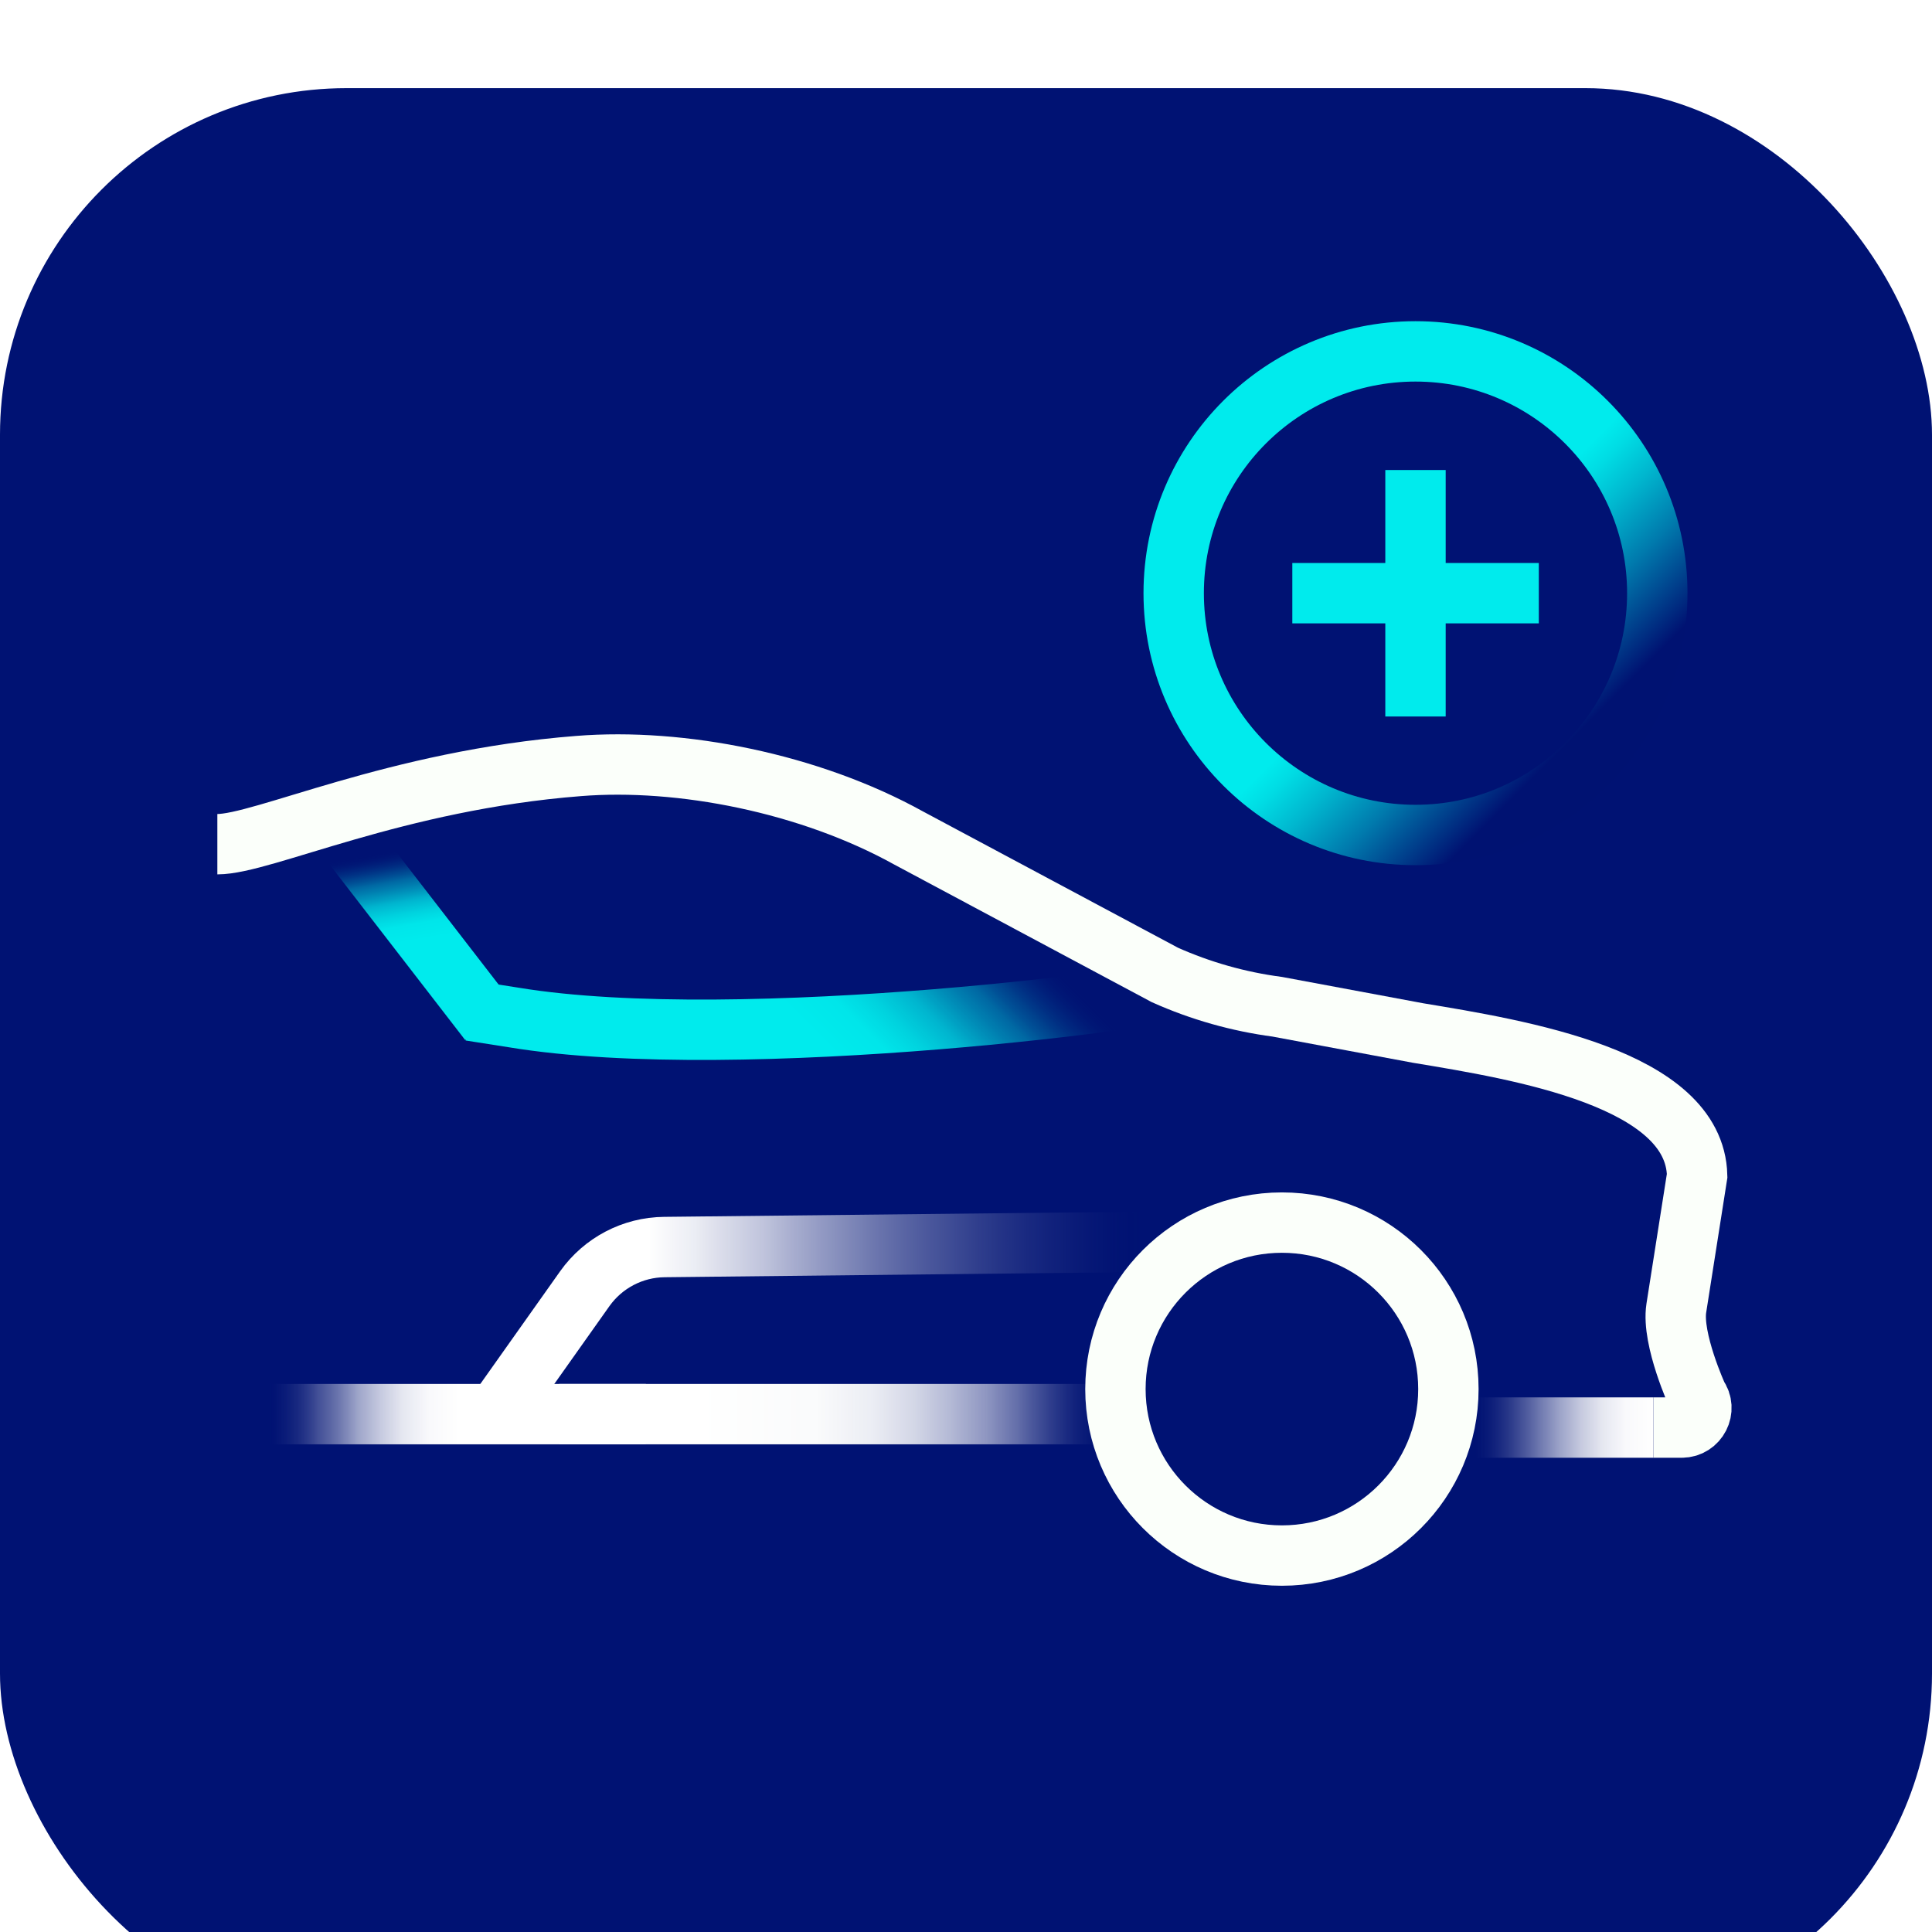
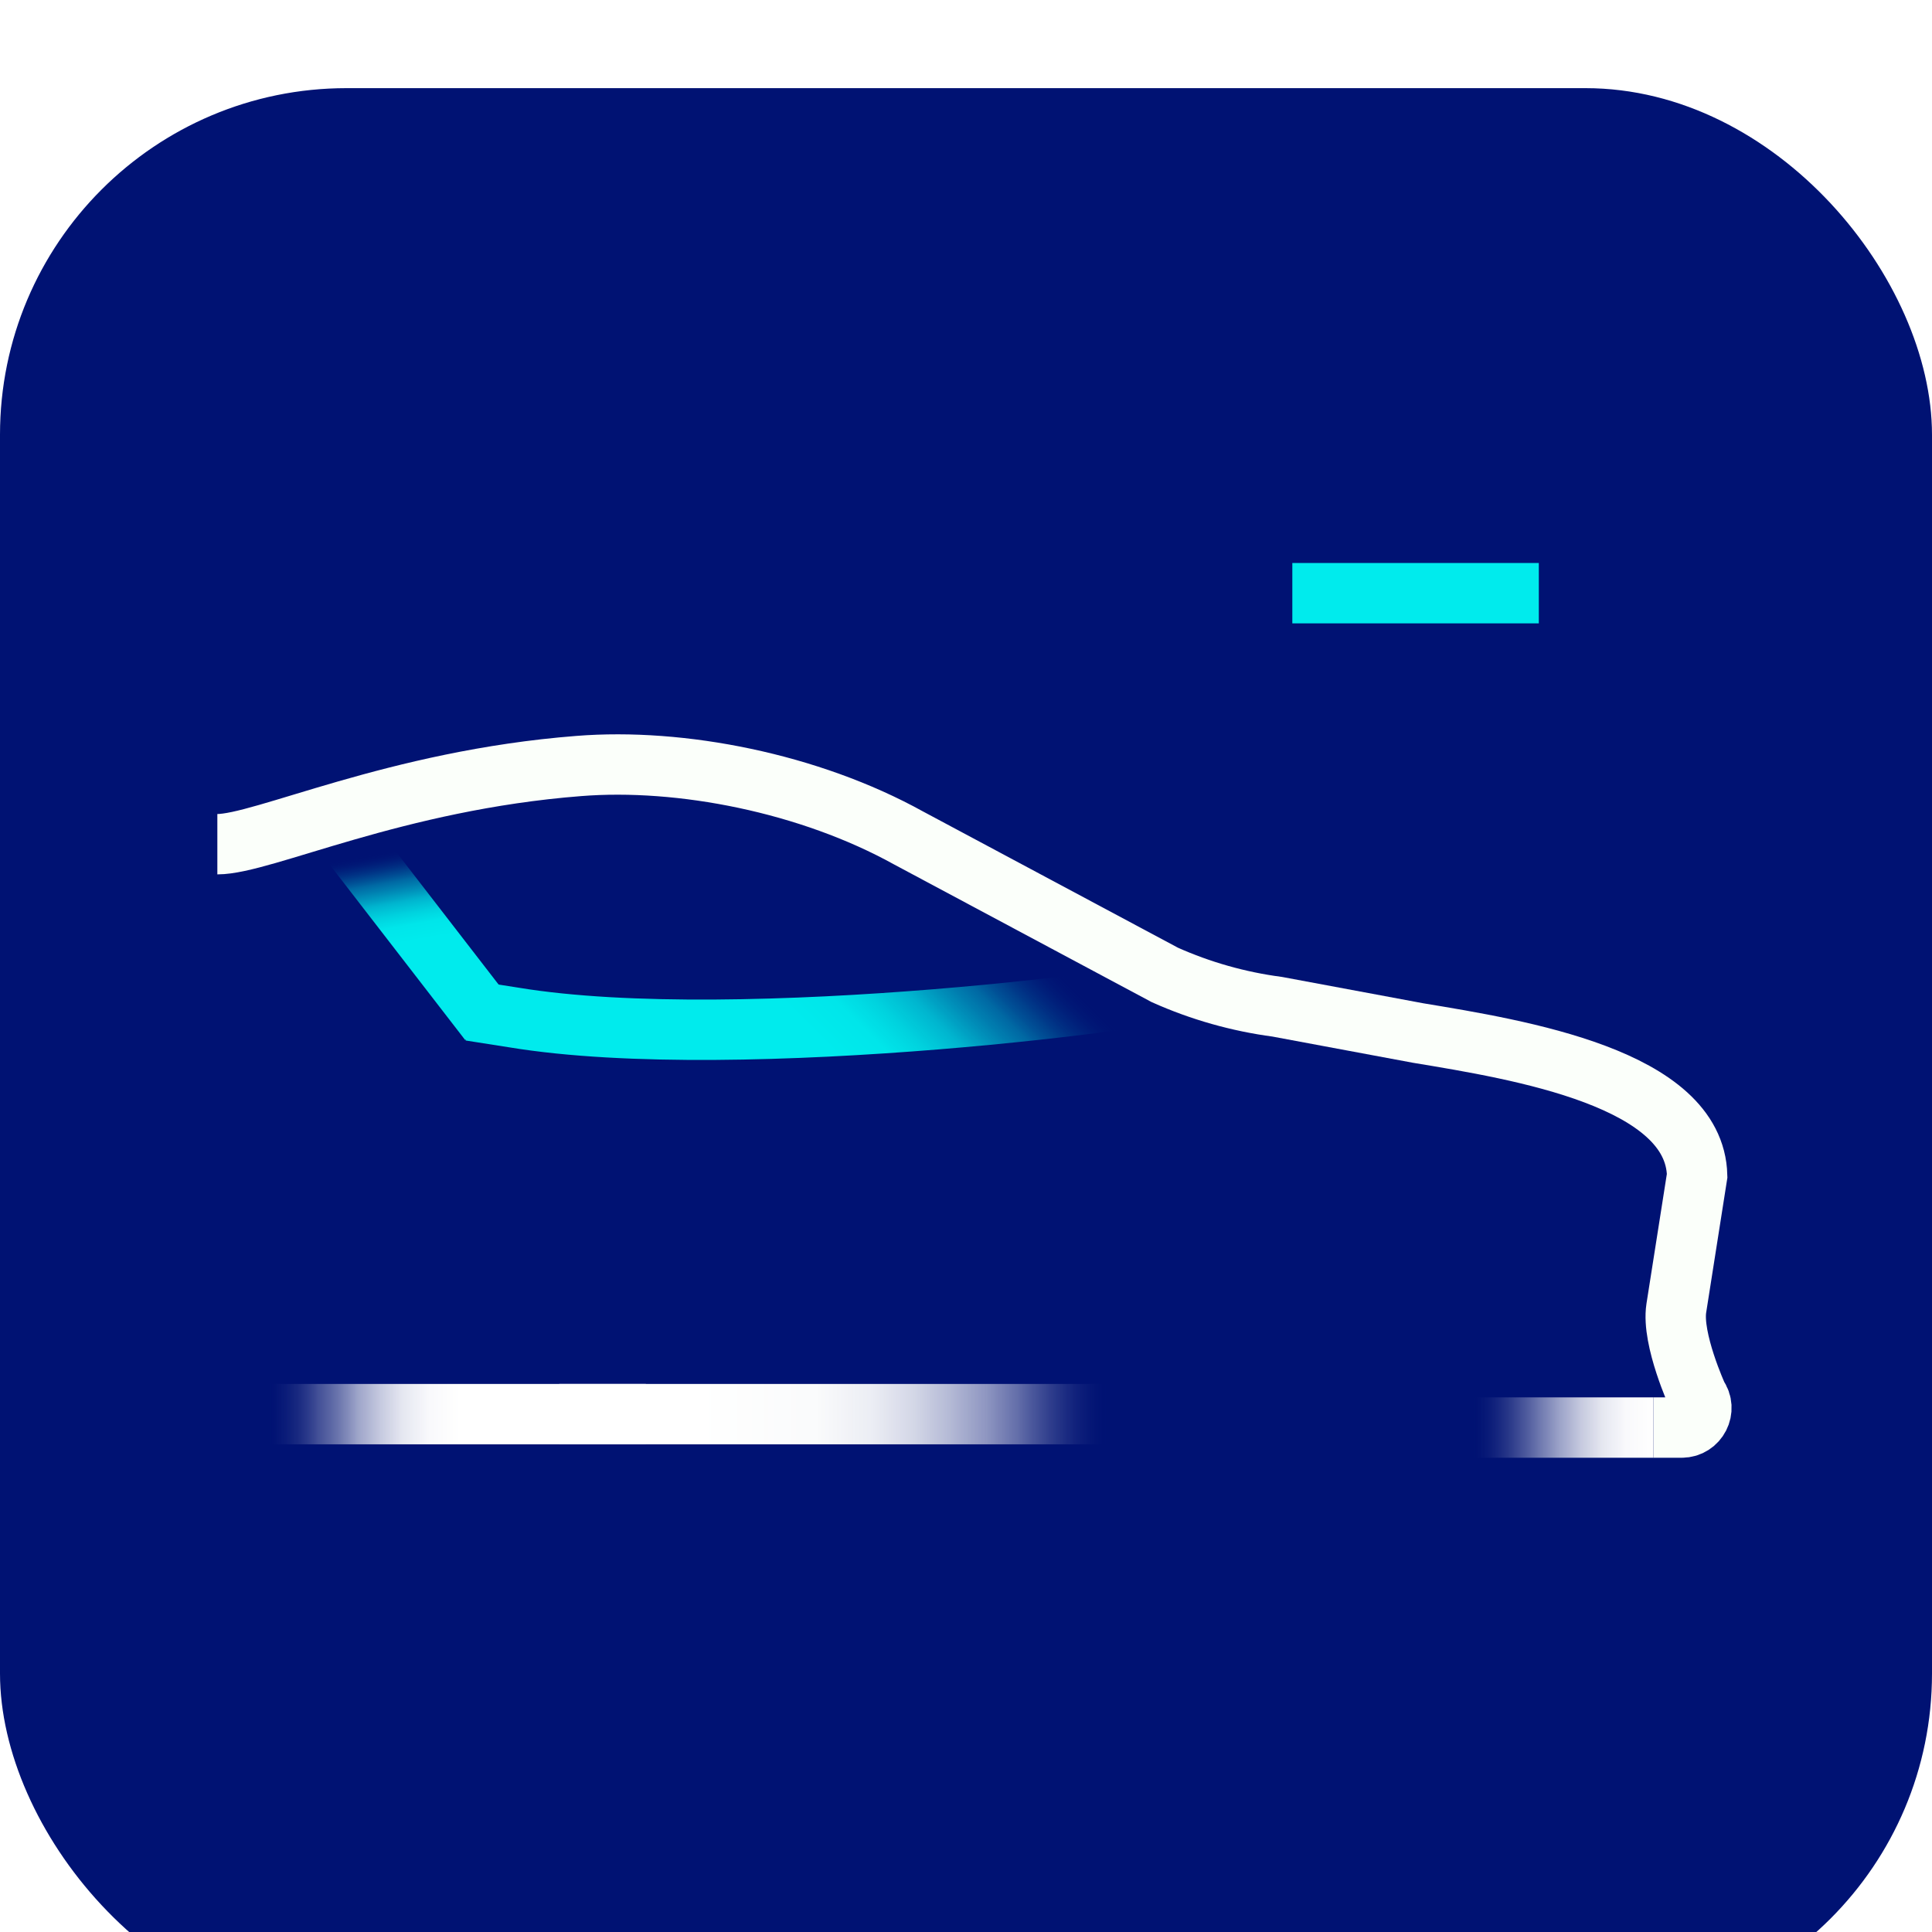
<svg xmlns="http://www.w3.org/2000/svg" xmlns:xlink="http://www.w3.org/1999/xlink" viewBox="0 0 128 128" data-title="">
  <defs>
    <style>.m{stroke:url(#g);}.m,.n,.o{fill:#001273;}.m,.n,.p,.q,.r,.s,.t,.u,.v{stroke-miterlimit:10;stroke-width:4px;}.n{stroke:url(#f);}.o{filter:url(#d);}.p{stroke:#fbfffa;}.p,.q,.r,.s,.t,.u,.v{fill:none;}.q{stroke:#00ebed;}.r{stroke:url(#i);}.s{stroke:url(#k);}.t{stroke:url(#l);}.u{stroke:url(#j);}.v{stroke:url(#h);}</style>
    <filter id="d" filterUnits="userSpaceOnUse">
      <feOffset dx="0" dy="5.84" />
      <feGaussianBlur result="e" stdDeviation="4.38" />
      <feFlood flood-color="#000" flood-opacity=".25" />
      <feComposite in2="e" operator="in" />
      <feComposite in="SourceGraphic" />
    </filter>
    <linearGradient id="f" x1="698.32" y1="-916.31" x2="738.19" y2="-916.31" gradientTransform="translate(-661.27 1010)" gradientUnits="userSpaceOnUse">
      <stop offset=".23" stop-color="#fff" />
      <stop offset=".43" stop-color="#fcfdfd" stop-opacity=".99" />
      <stop offset=".52" stop-color="#f5f6f9" stop-opacity=".96" />
      <stop offset=".59" stop-color="#e8eaf2" stop-opacity=".91" />
      <stop offset=".65" stop-color="#d6d9e8" stop-opacity=".84" />
      <stop offset=".71" stop-color="#bec2db" stop-opacity=".75" />
      <stop offset=".76" stop-color="#a1a7cb" stop-opacity=".63" />
      <stop offset=".8" stop-color="#7e87b7" stop-opacity=".49" />
      <stop offset=".84" stop-color="#5561a1" stop-opacity=".34" />
      <stop offset=".88" stop-color="#293888" stop-opacity=".16" />
      <stop offset=".91" stop-color="#001272" stop-opacity="0" />
    </linearGradient>
    <linearGradient id="g" x1="5796.8" y1="11221.81" x2="5826.11" y2="11221.81" gradientTransform="translate(5839.6 11315.49) rotate(-180)" gradientUnits="userSpaceOnUse">
      <stop offset=".42" stop-color="#fff" />
      <stop offset=".49" stop-color="#fbfbfd" stop-opacity=".99" />
      <stop offset=".55" stop-color="#f1f2f7" stop-opacity=".95" />
      <stop offset=".6" stop-color="#e0e2ee" stop-opacity=".88" />
      <stop offset=".65" stop-color="#c8cce0" stop-opacity=".79" />
      <stop offset=".69" stop-color="#a9afcf" stop-opacity=".66" />
      <stop offset=".74" stop-color="#838bba" stop-opacity=".51" />
      <stop offset=".78" stop-color="#5561a1" stop-opacity=".34" />
      <stop offset=".83" stop-color="#223285" stop-opacity=".14" />
      <stop offset=".85" stop-color="#001272" stop-opacity="0" />
    </linearGradient>
    <linearGradient id="h" x1="692.61" y1="-922.55" x2="743.12" y2="-922.55" gradientTransform="translate(-661.27 1010)" gradientUnits="userSpaceOnUse">
      <stop offset=".23" stop-color="#fff" />
      <stop offset=".29" stop-color="#f5f6f9" stop-opacity=".96" />
      <stop offset=".38" stop-color="#dddfec" stop-opacity=".87" />
      <stop offset=".49" stop-color="#b5bad6" stop-opacity=".71" />
      <stop offset=".63" stop-color="#7d86b7" stop-opacity=".49" />
      <stop offset=".78" stop-color="#374590" stop-opacity=".22" />
      <stop offset=".88" stop-color="#001272" stop-opacity="0" />
    </linearGradient>
    <linearGradient id="i" x1="95.35" y1="94.58" x2="109.54" y2="94.58" gradientTransform="matrix(1, 0, 0, 1, 0, 0)" gradientUnits="userSpaceOnUse">
      <stop offset=".16" stop-color="#001272" stop-opacity="0" />
      <stop offset=".2" stop-color="#203084" stop-opacity=".13" />
      <stop offset=".29" stop-color="#5460a0" stop-opacity=".33" />
      <stop offset=".38" stop-color="#828ab9" stop-opacity=".51" />
      <stop offset=".47" stop-color="#a8aecf" stop-opacity=".66" />
      <stop offset=".56" stop-color="#c7cbe0" stop-opacity=".78" />
      <stop offset=".66" stop-color="#e0e2ed" stop-opacity=".88" />
      <stop offset=".76" stop-color="#f1f2f7" stop-opacity=".95" />
      <stop offset=".87" stop-color="#fbfbfd" stop-opacity=".99" />
      <stop offset="1" stop-color="#fff" />
    </linearGradient>
    <linearGradient id="j" x1="41.87" y1="79.95" x2="68.02" y2="53.79" gradientTransform="matrix(1, 0, 0, 1, 0, 0)" gradientUnits="userSpaceOnUse">
      <stop offset=".45" stop-color="#00ebed" />
      <stop offset=".52" stop-color="#00e8eb" stop-opacity=".99" />
      <stop offset=".57" stop-color="#00dee5" stop-opacity=".94" />
      <stop offset=".62" stop-color="#00cedd" stop-opacity=".87" />
      <stop offset=".66" stop-color="#00b8d0" stop-opacity=".77" />
      <stop offset=".71" stop-color="#009bc0" stop-opacity=".64" />
      <stop offset=".75" stop-color="#0078ac" stop-opacity=".47" />
      <stop offset=".79" stop-color="#004e94" stop-opacity=".28" />
      <stop offset=".83" stop-color="#001f79" stop-opacity=".06" />
      <stop offset=".84" stop-color="#001272" stop-opacity="0" />
    </linearGradient>
    <linearGradient id="k" x1="28.99" y1="69.23" x2="26.27" y2="53.78" xlink:href="#j" />
    <linearGradient id="l" x1="-8376.57" y1="-11620.69" x2="-8402.06" y2="-11646.18" gradientTransform="translate(-8295.53 -11594.13) rotate(-180)" gradientUnits="userSpaceOnUse">
      <stop offset=".53" stop-color="#00ebed" />
      <stop offset=".57" stop-color="#00dce4" />
      <stop offset=".64" stop-color="#00b7cf" />
      <stop offset=".74" stop-color="#007aad" />
      <stop offset=".86" stop-color="#00277e" />
      <stop offset=".89" stop-color="#001272" />
    </linearGradient>
  </defs>
  <g id="a" />
  <g id="b">
    <g id="c">
      <g>
        <rect class="o" width="128" height="128" rx="22.96" ry="22.96" />
        <g>
          <line class="n" x1="37.05" y1="93.69" x2="76.93" y2="93.69" />
          <line class="m" x1="42.79" y1="93.69" x2="13.49" y2="93.69" />
-           <path class="v" d="M81.83,82.21l-37.82,.41c-2.09,.02-4.05,1.05-5.26,2.75l-5.78,8.16" />
          <path class="p" d="M109.54,94.58h1.88c1.06,0,1.68-1.21,1.05-2.07,0,0-1.73-3.78-1.41-5.84l1.38-8.78c-.16-6.45-11.72-8.33-18.49-9.45l-9.33-1.74c-2.57-.34-5.08-1.05-7.45-2.11l-16.97-9.07c-6.57-3.64-15.09-5.31-21.86-4.77-12.16,.95-20.92,5.18-23.94,5.18" />
          <line class="r" x1="95.35" y1="94.58" x2="109.54" y2="94.58" />
          <path class="u" d="M79.04,65.3c-.46,.65-29.94,4.6-45.01,2.11l-2.87-.45" />
          <line class="s" x1="22.86" y1="55.33" x2="32.4" y2="67.68" />
-           <circle class="p" cx="84.93" cy="92.03" r="11.03" />
-           <circle class="t" cx="93.78" cy="39.3" r="16.02" />
          <line class="q" x1="85.62" y1="39.3" x2="101.95" y2="39.3" />
-           <line class="q" x1="93.78" y1="31.14" x2="93.78" y2="47.47" />
        </g>
      </g>
    </g>
  </g>
</svg>